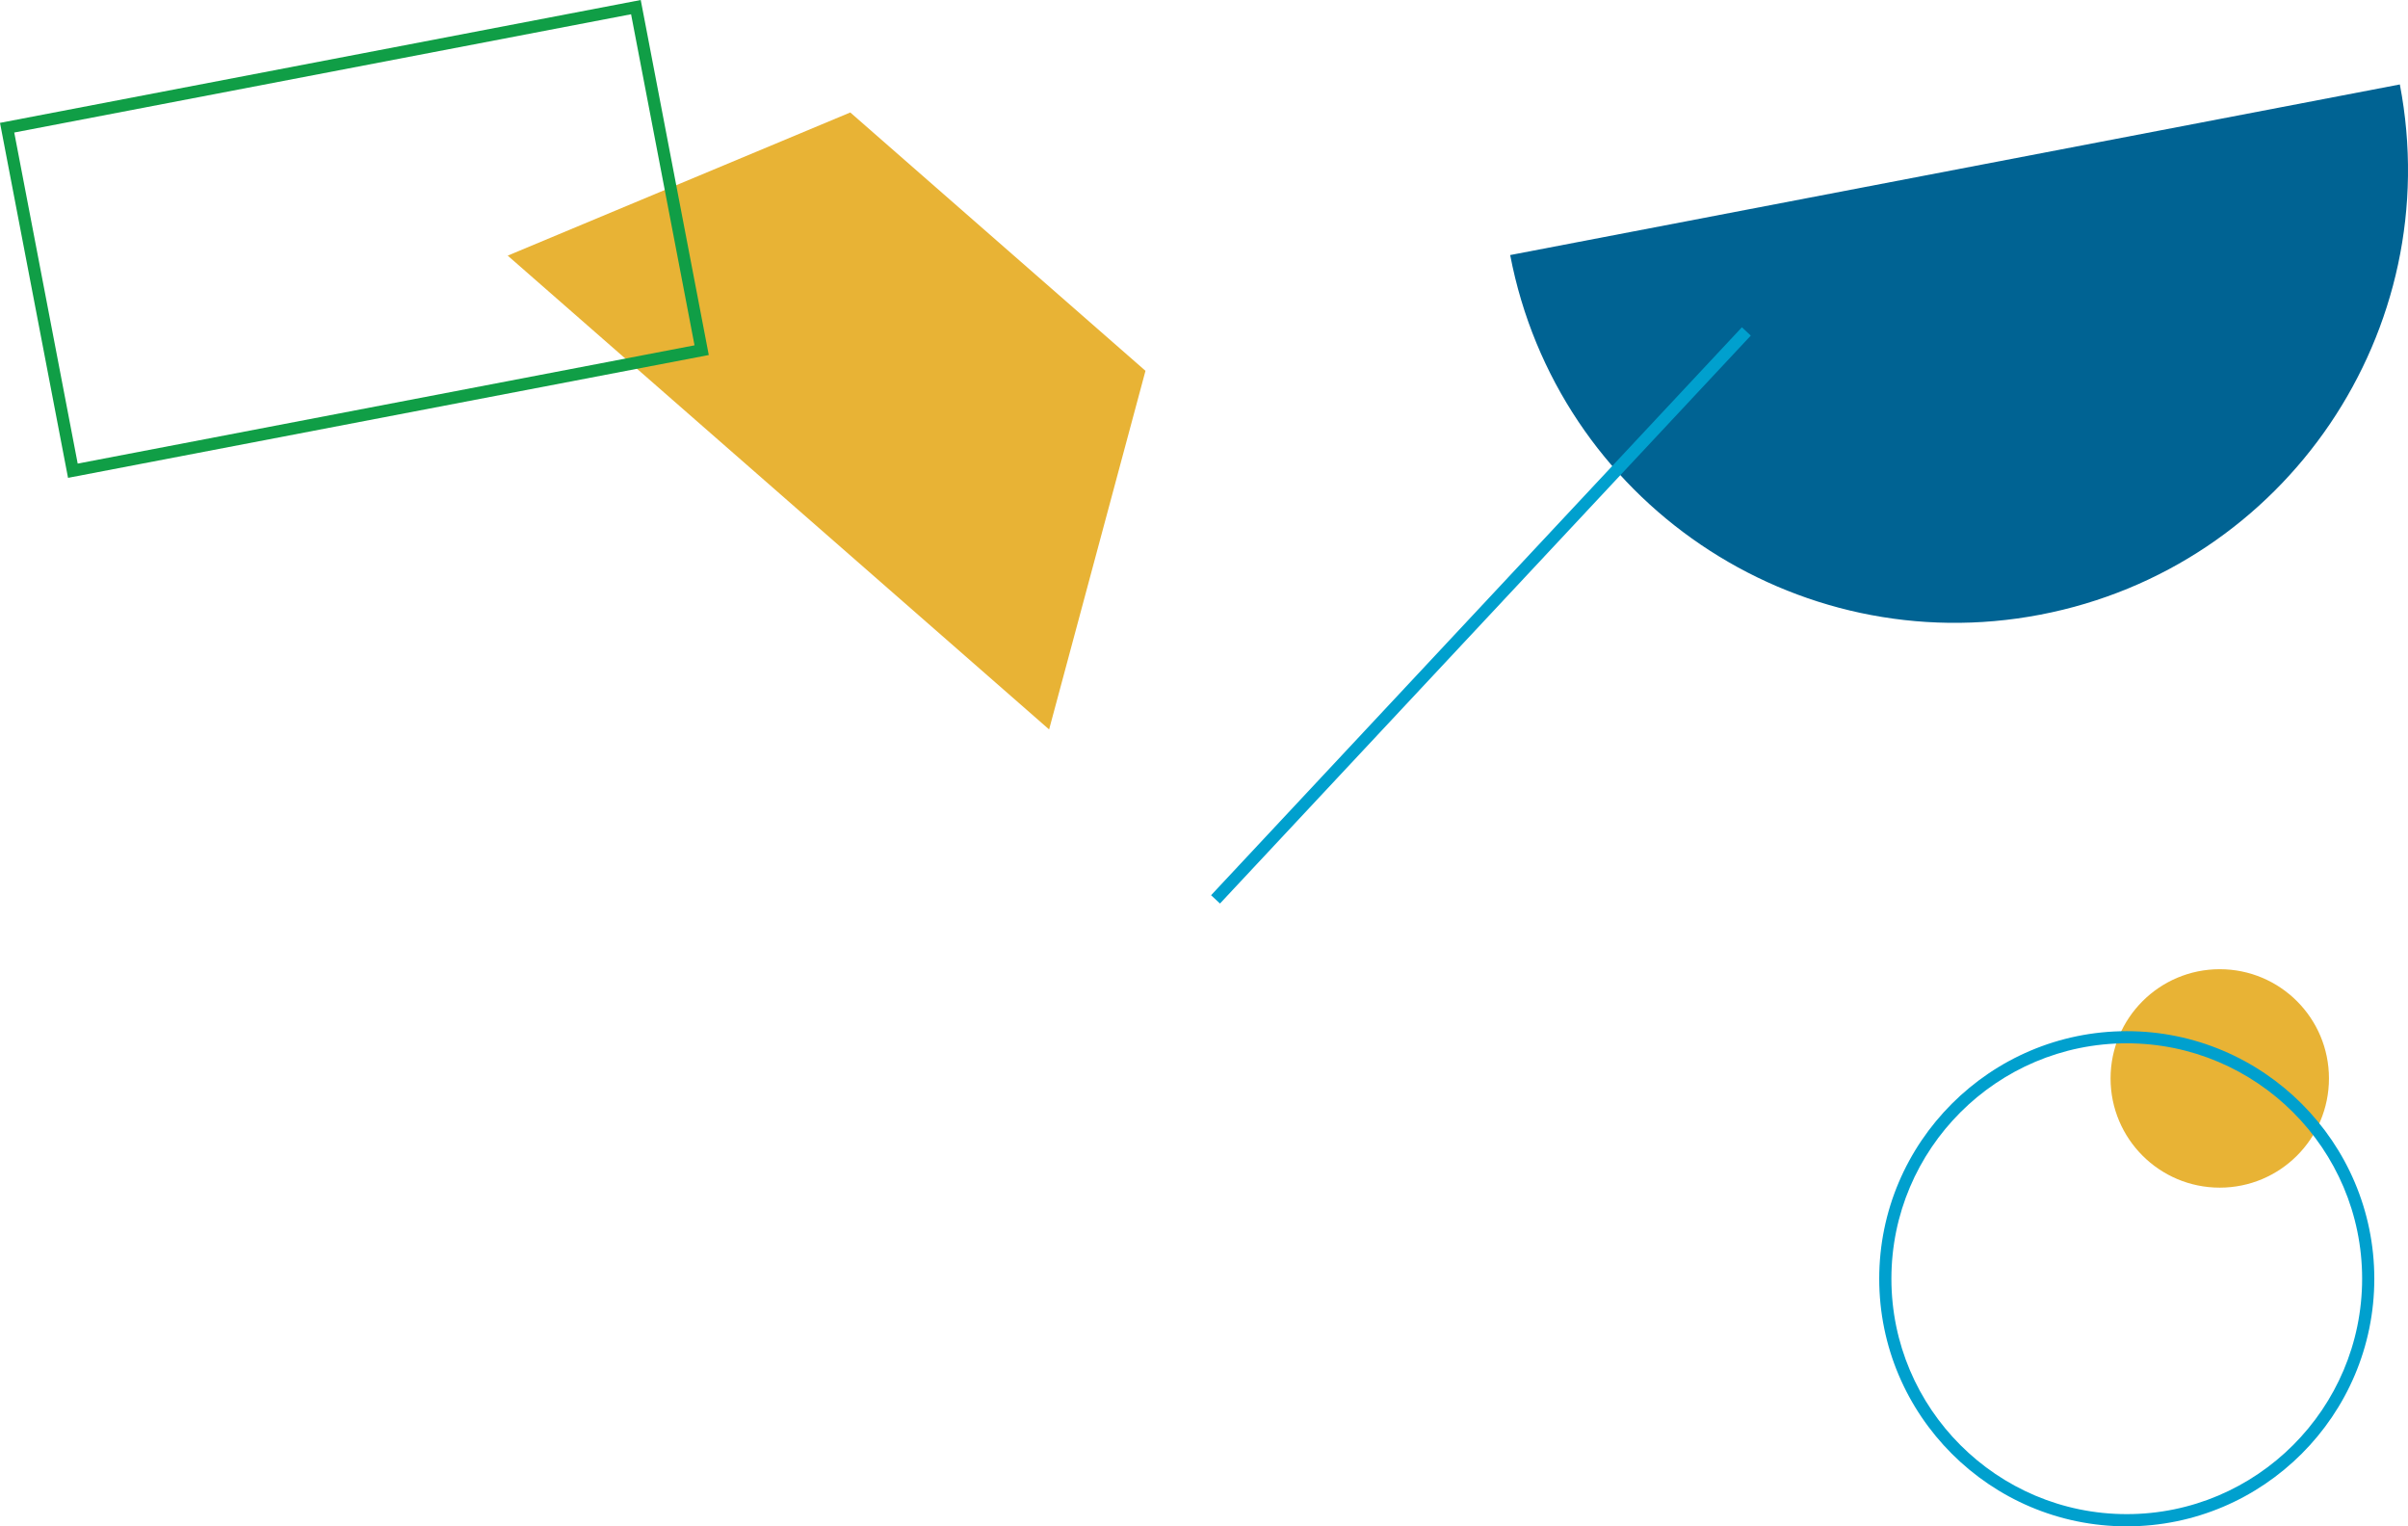
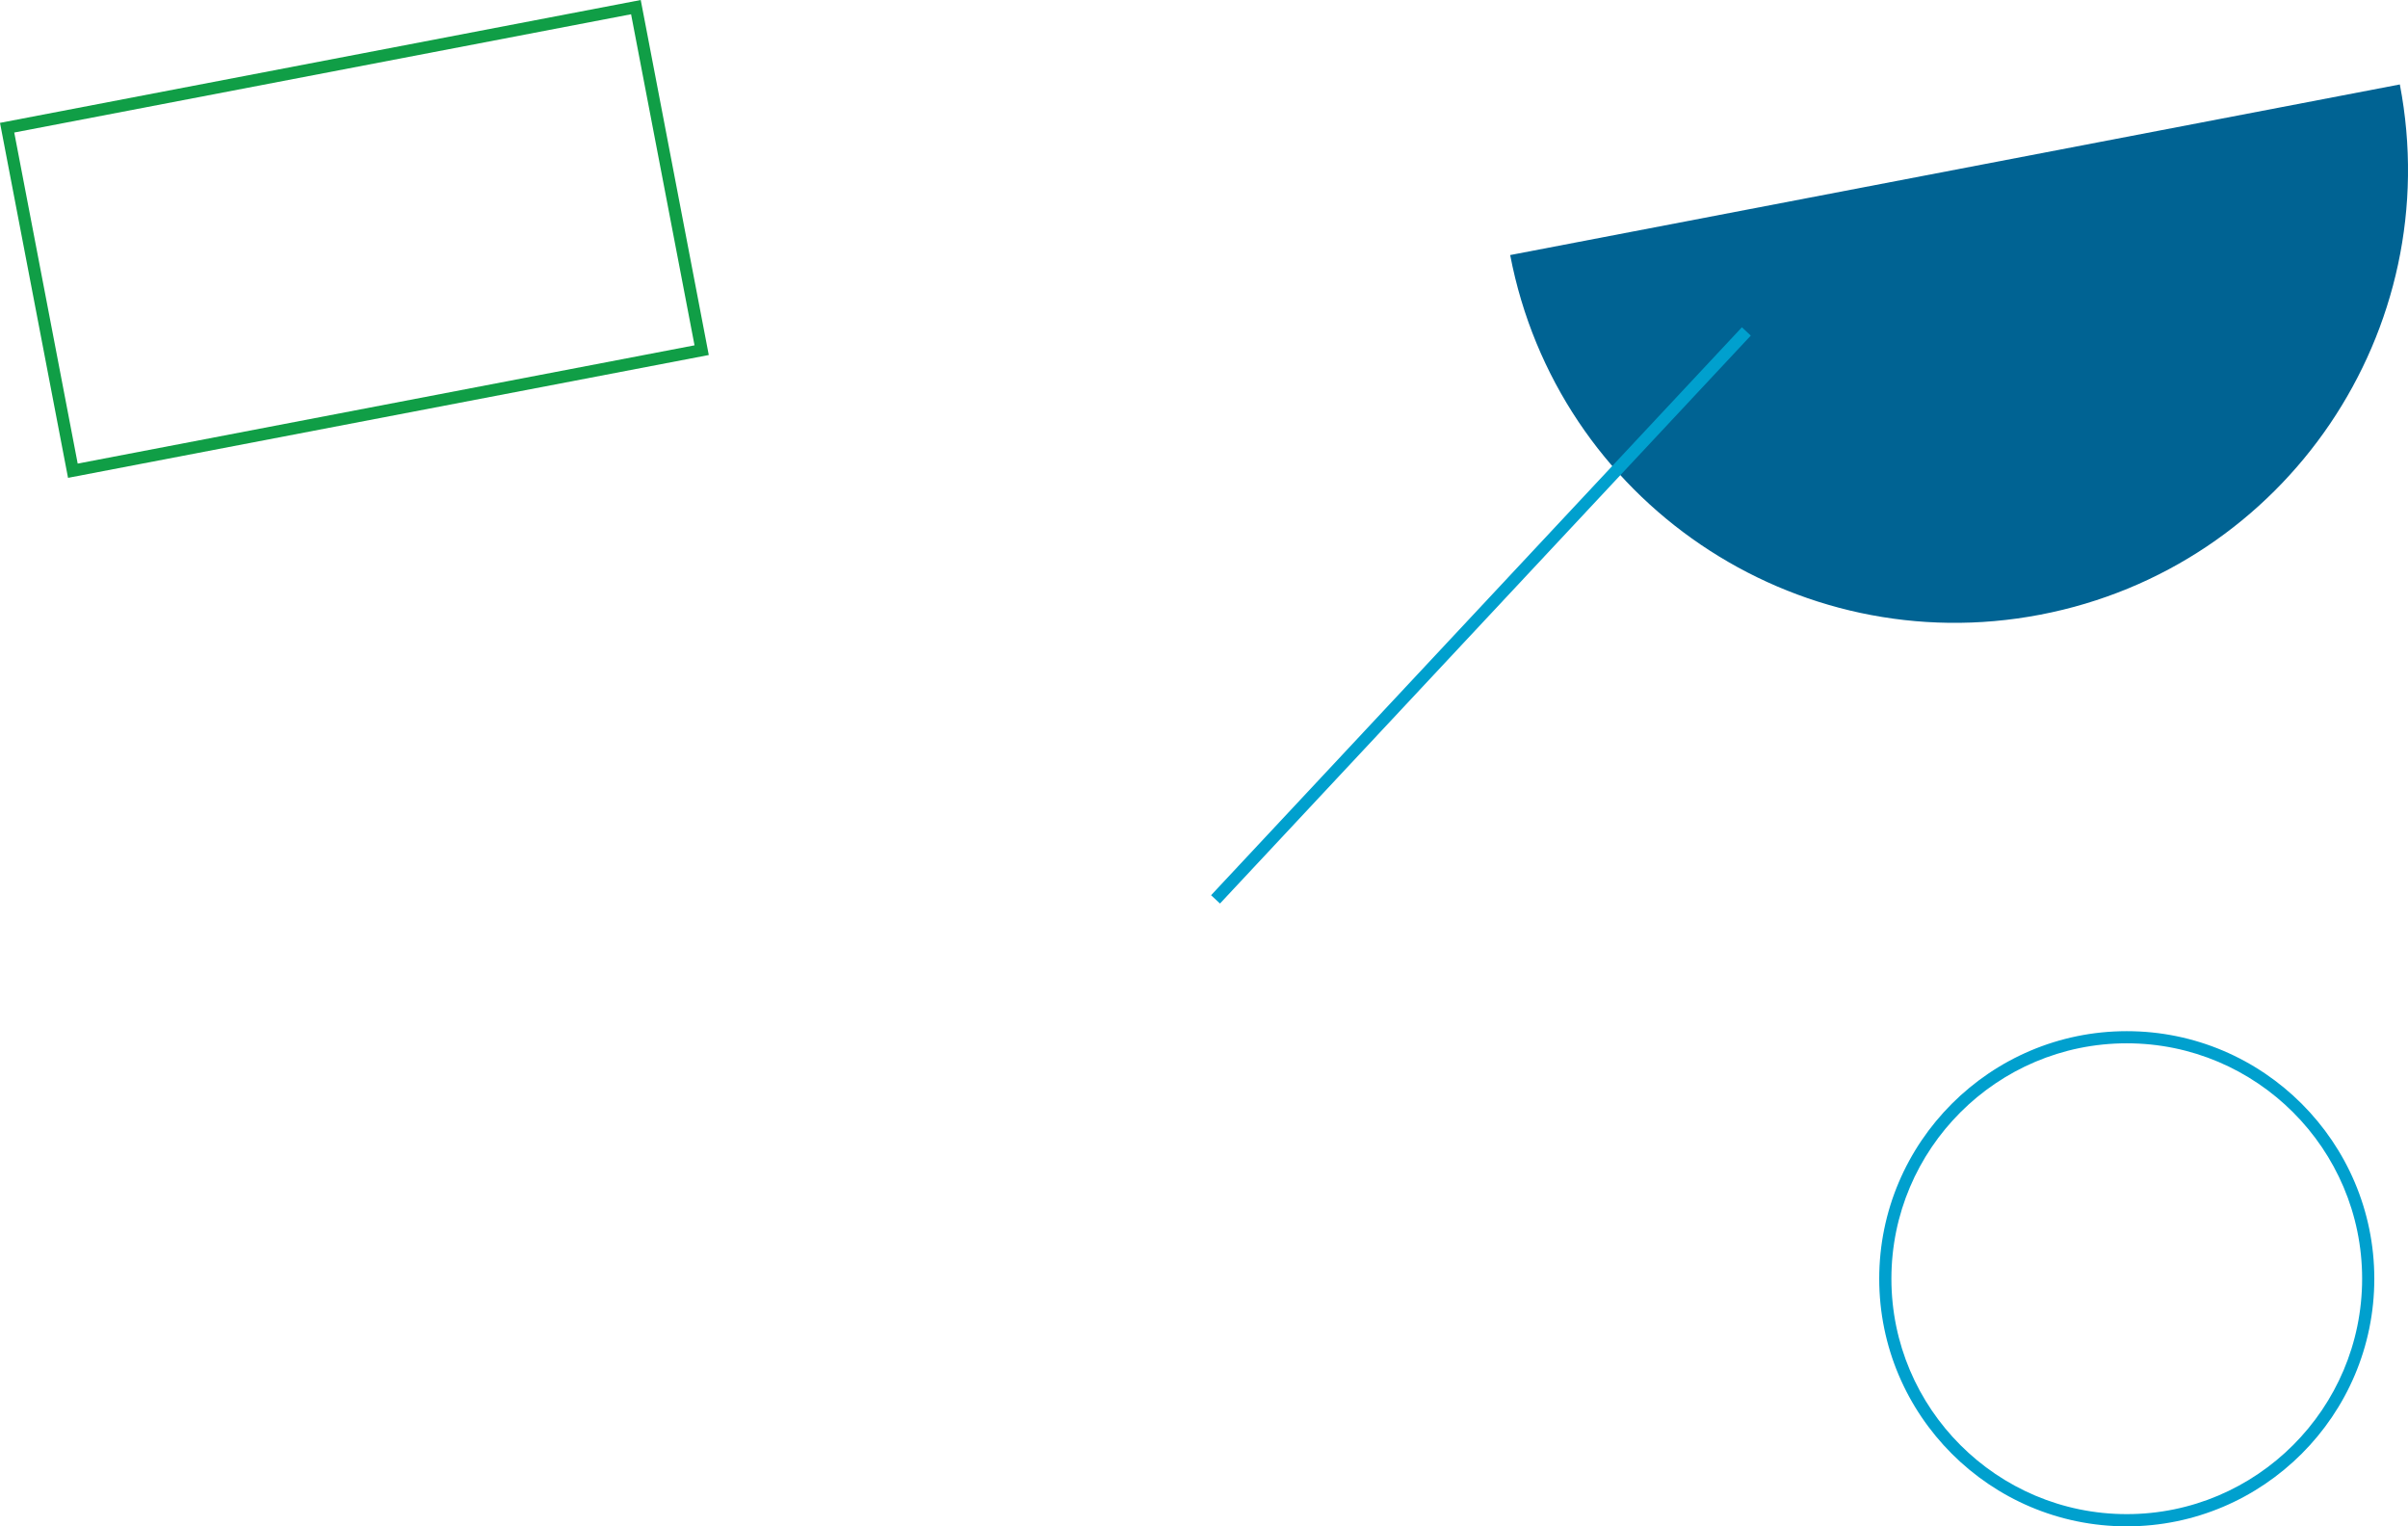
<svg xmlns="http://www.w3.org/2000/svg" id="Ebene_2" viewBox="0 0 593.19 375.93">
  <defs>
    <style>.cls-1{fill:#109e46;}.cls-1,.cls-2,.cls-3,.cls-4{stroke-width:0px;}.cls-2{fill:#00a0ce;}.cls-3{fill:#e8b335;}.cls-4{fill:#006393;}</style>
  </defs>
  <g id="Ebene_2-2">
-     <circle class="cls-3" cx="546.82" cy="265.61" r="26.9" />
-     <polygon class="cls-3" points="258.44 179.66 125.07 62.96 209.46 27.7 282.18 91.33 258.44 179.66" />
    <path class="cls-2" d="m523.91,375.93c-33.63,0-60.98-27.36-60.98-60.98s27.36-60.98,60.98-60.98,60.98,27.36,60.98,60.98-27.36,60.98-60.98,60.98Zm0-118.97c-31.97,0-57.98,26.01-57.98,57.98s26.01,57.98,57.98,57.98,57.98-26.01,57.98-57.98-26.01-57.98-57.98-57.98Z" />
    <path class="cls-4" d="m591.18,20.8c11.6,60.52-28.05,118.99-88.57,130.59-60.52,11.6-118.99-28.05-130.59-88.57l219.16-42.02Z" />
    <rect class="cls-2" x="269.09" y="150.1" width="191.48" height="3" transform="translate(4.93 314.56) rotate(-46.93)" />
    <path class="cls-1" d="m16.76,117.69L0,30.26,157.84,0l16.76,87.44L16.76,117.69ZM3.51,32.64l15.63,81.54,151.95-29.13L155.46,3.51,3.51,32.64Z" />
  </g>
</svg>